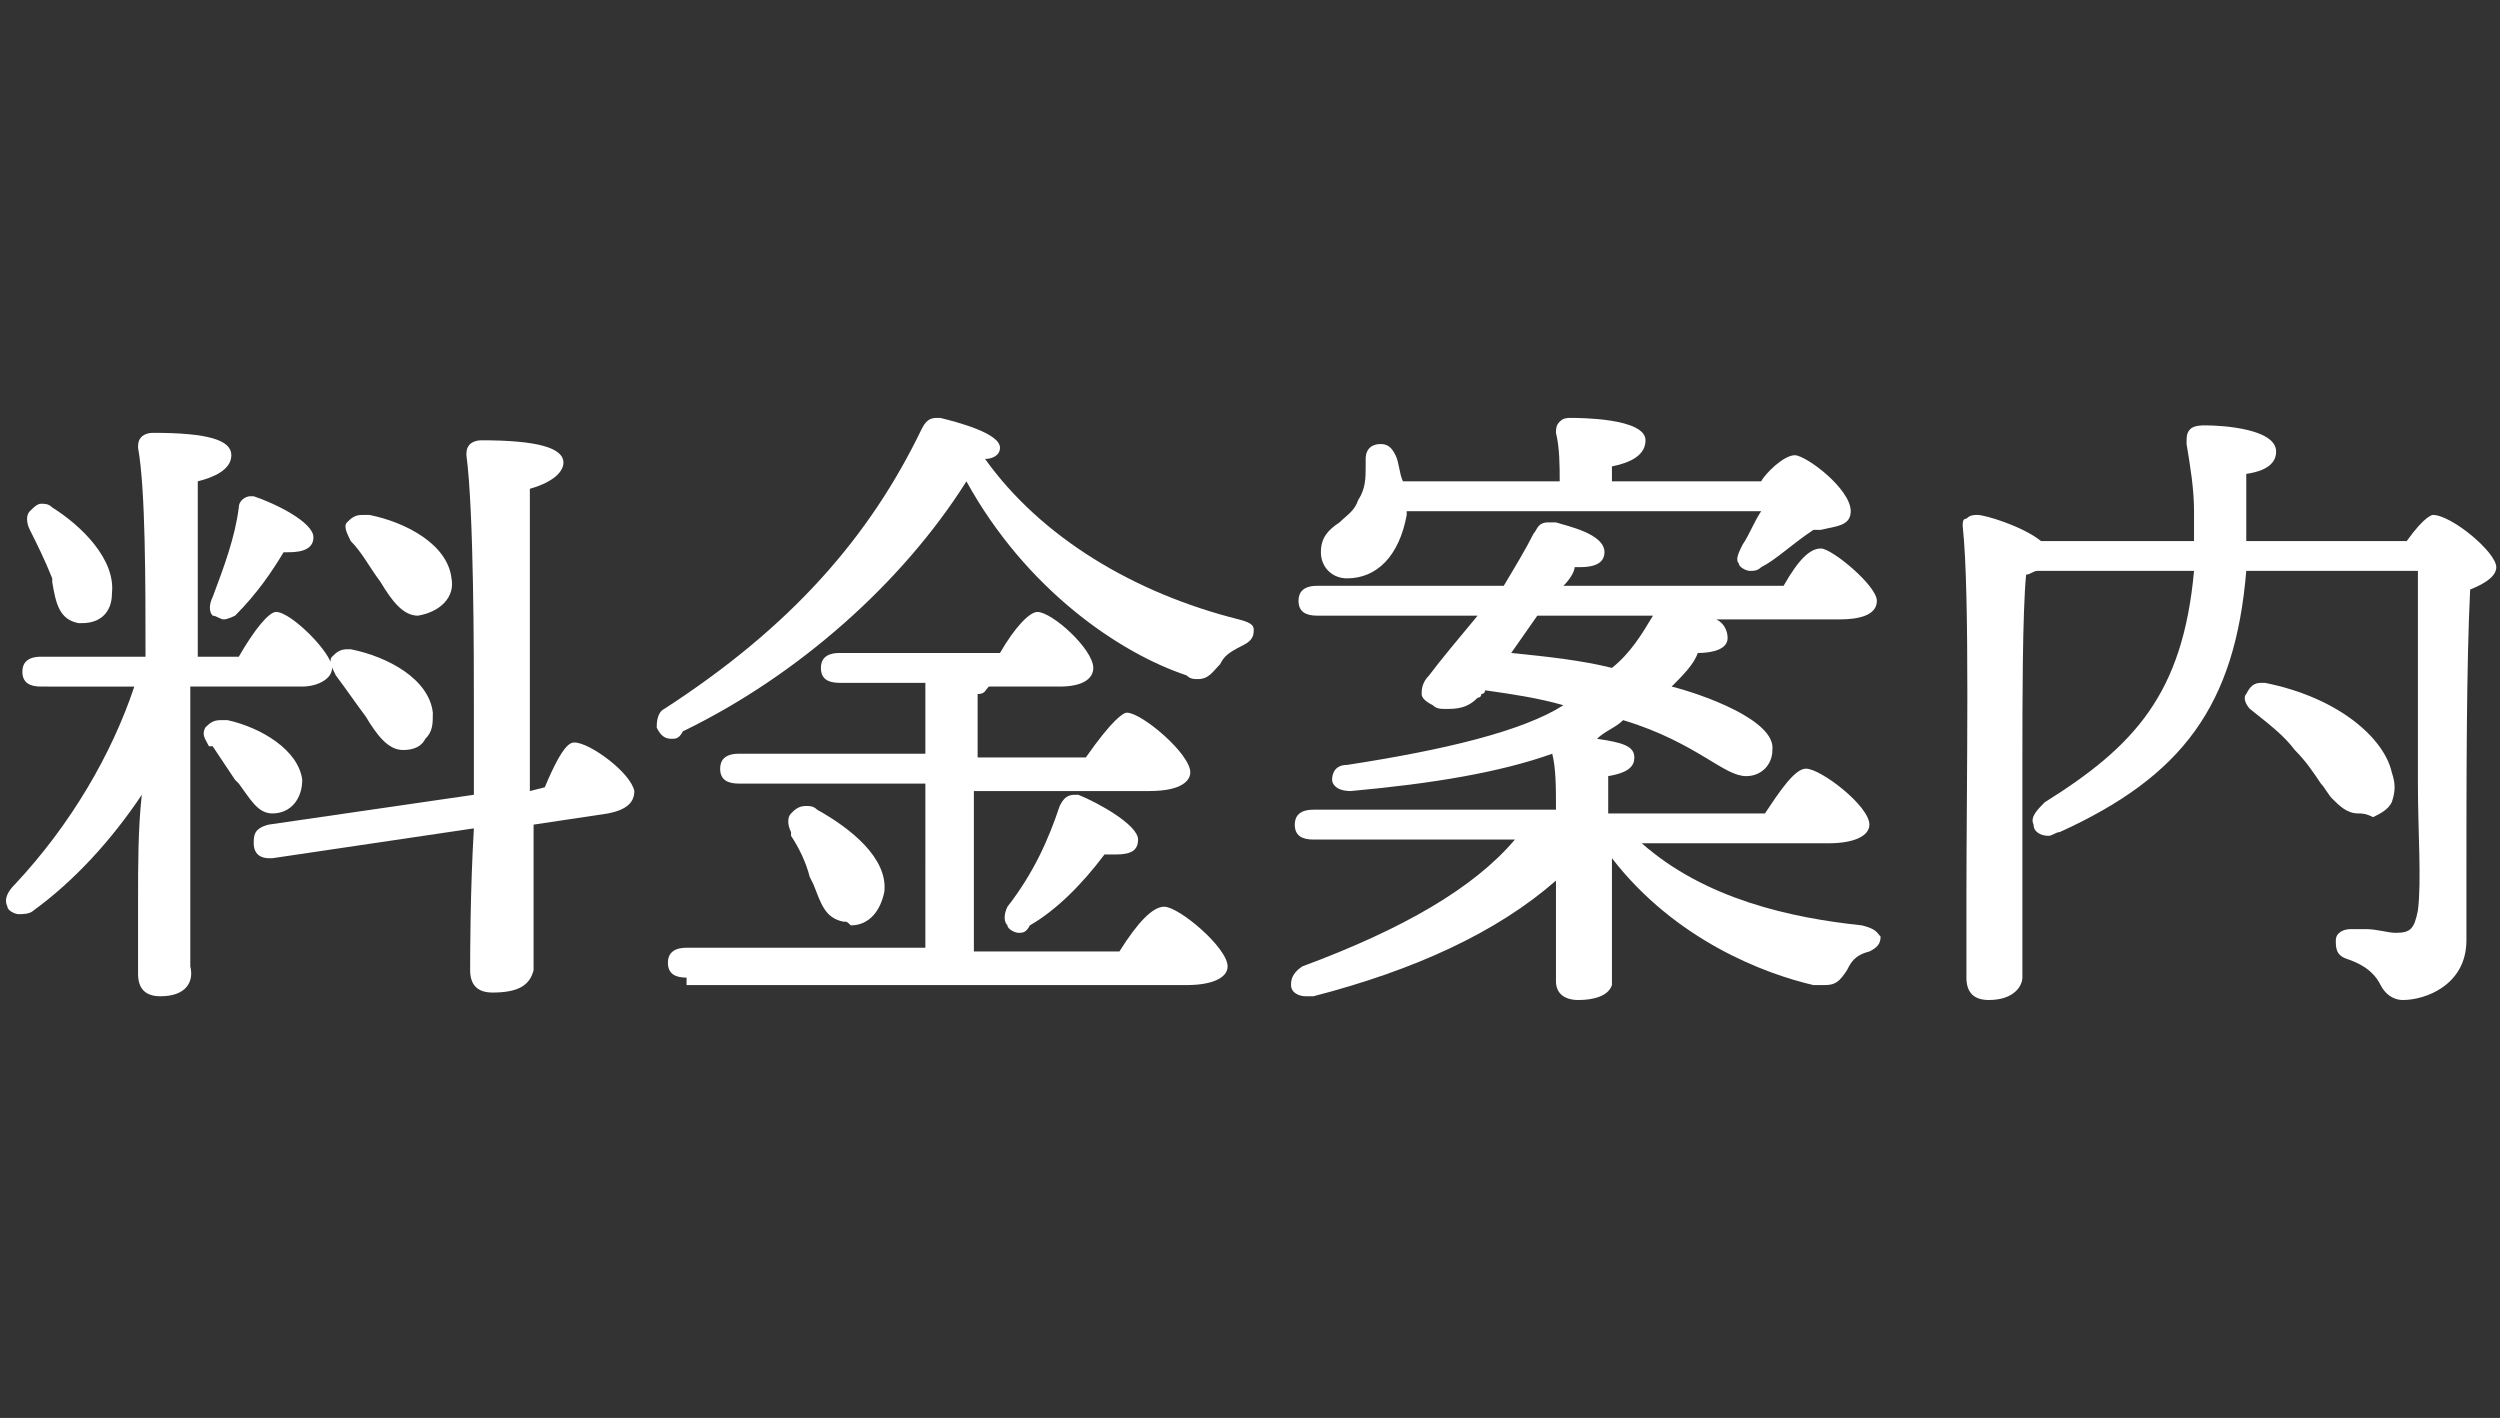
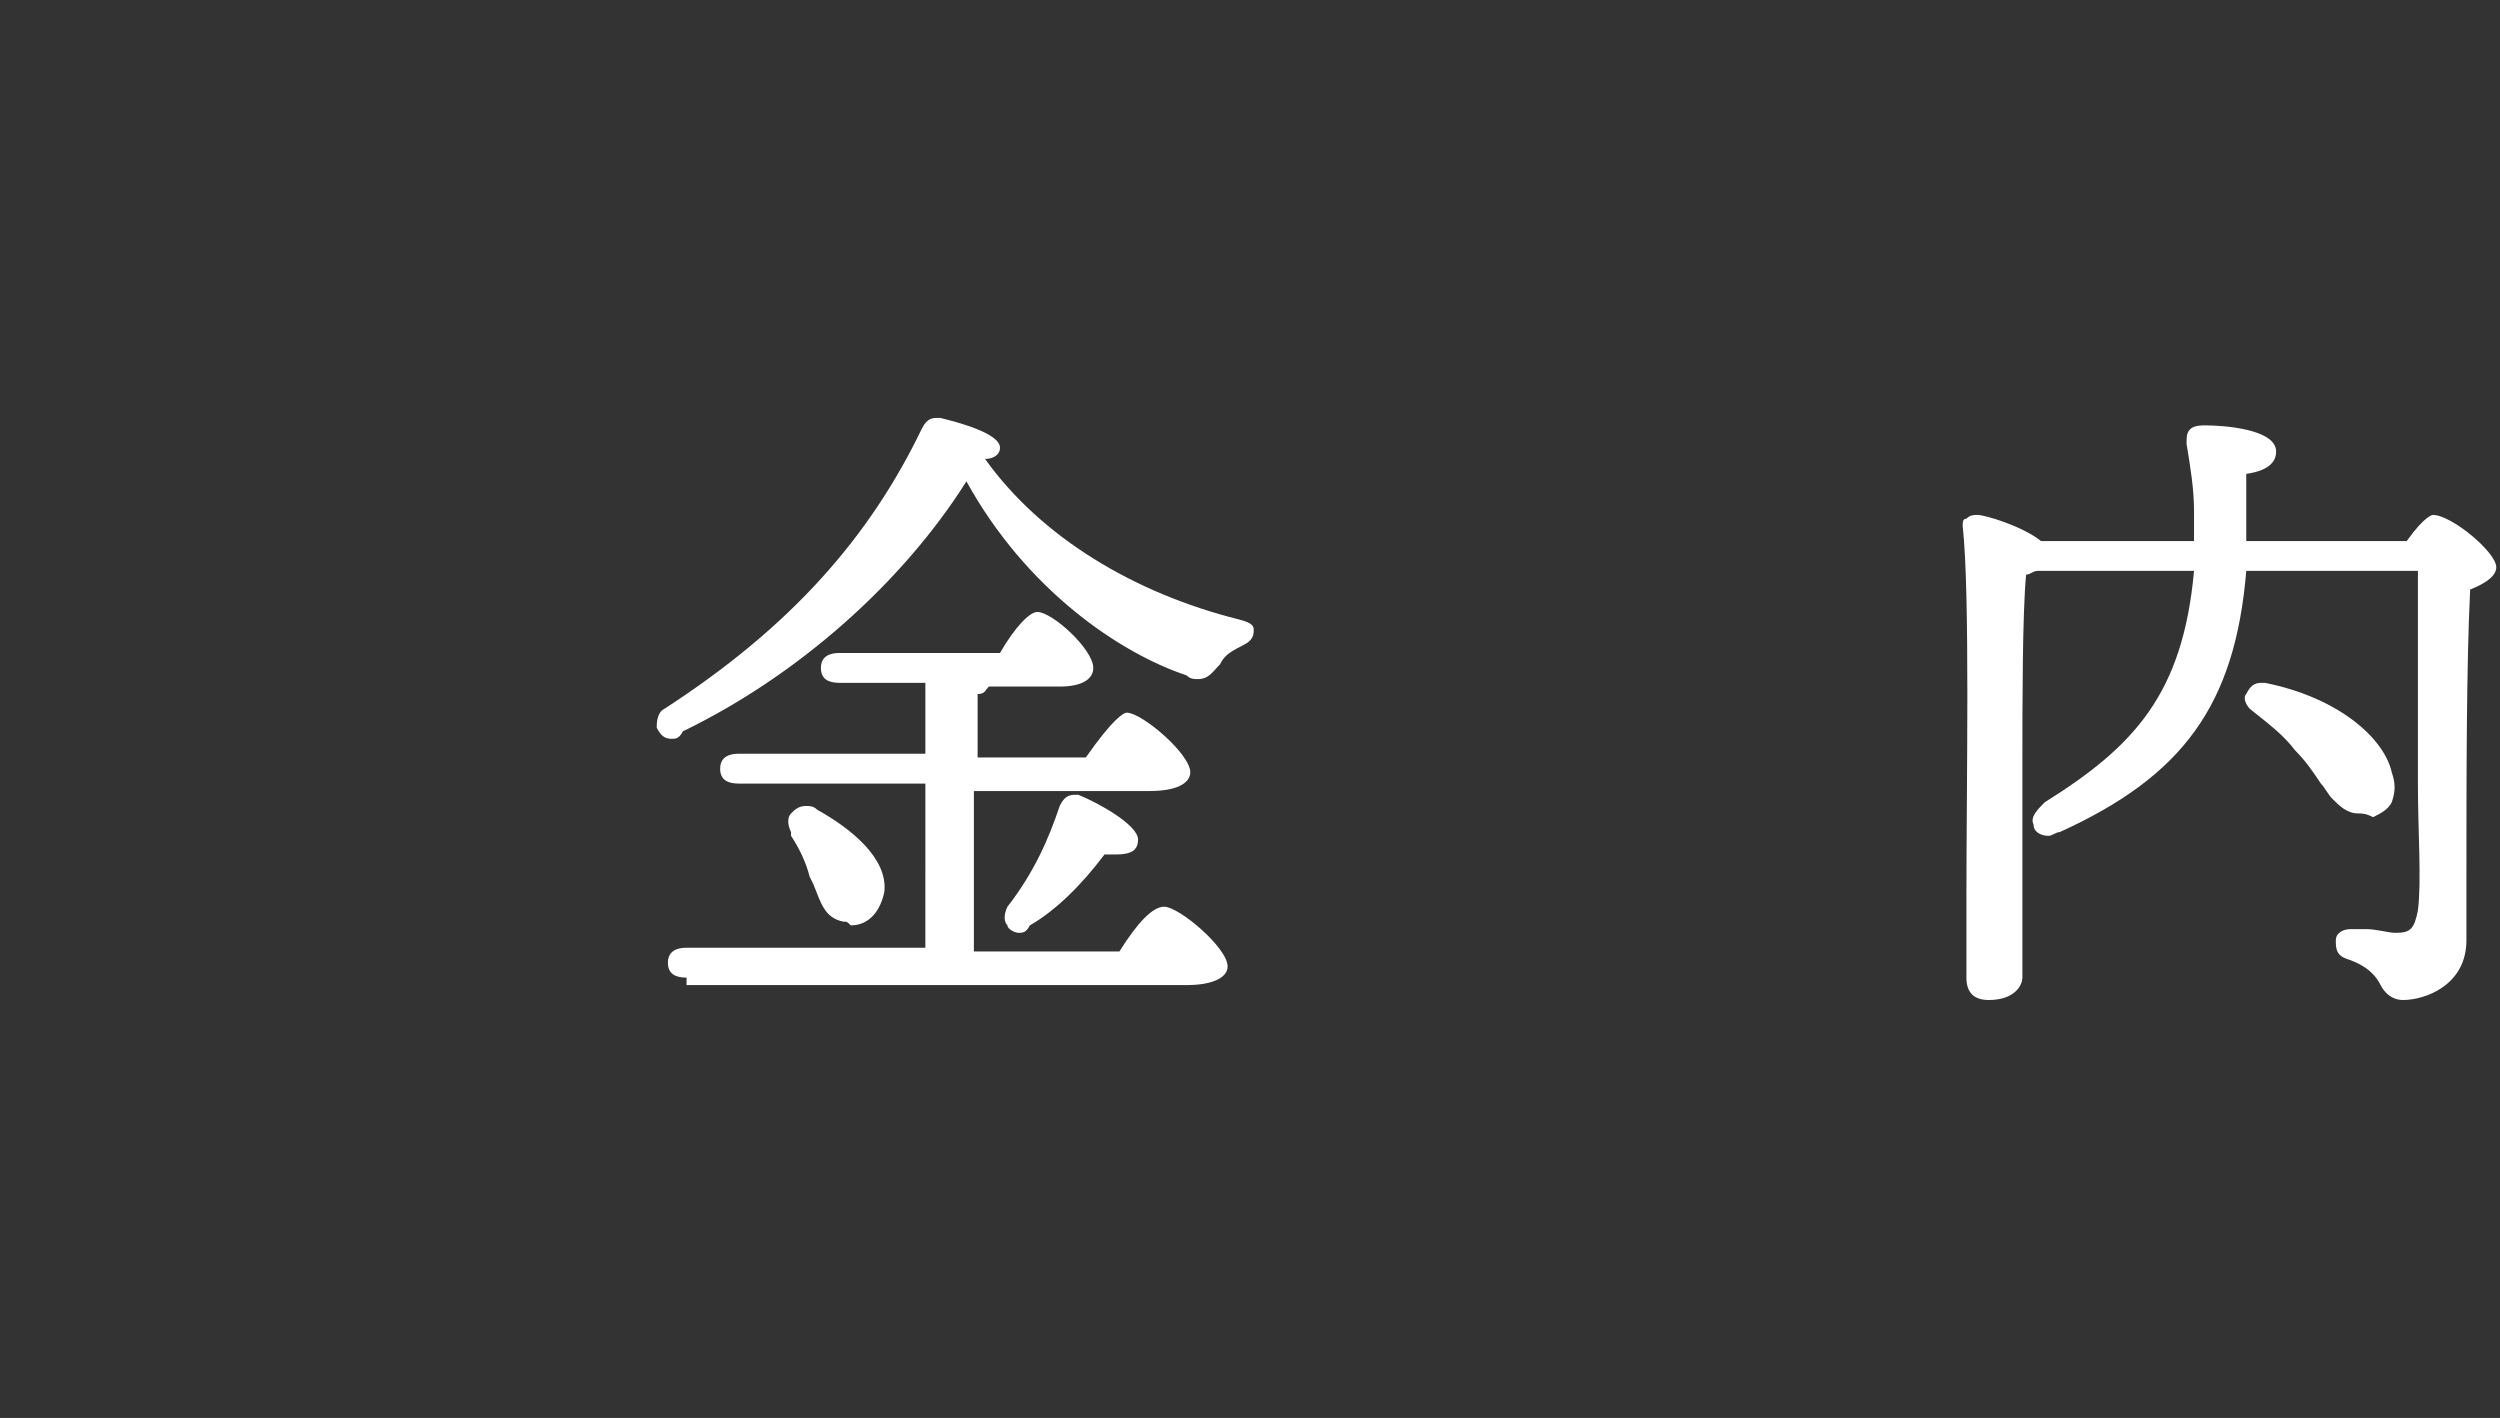
<svg xmlns="http://www.w3.org/2000/svg" version="1.1" id="レイヤー_1" x="0px" y="0px" width="67px" height="38px" viewBox="0 0 67 38" style="enable-background:new 0 0 67 38;" xml:space="preserve">
  <rect x="0" y="0" width="67" height="38" fill="#333333" stroke="none" />
  <style type="text/css">
	.st0{fill:#FFFFFF;}
</style>
  <g>
-     <path class="st0" d="M4.3,26.7c-0.4,0-0.6-0.2-0.6-0.6c0-0.3,0-1.1,0-2c0-0.9,0-1.9,0.1-2.8C3,22.5,2,23.6,0.9,24.4   c-0.1,0.1-0.3,0.1-0.4,0.1c-0.1,0-0.3-0.1-0.3-0.2c-0.1-0.2,0-0.4,0.2-0.6c1.5-1.6,2.6-3.5,3.2-5.3H1.1c-0.3,0-0.5-0.1-0.5-0.4   c0-0.2,0.1-0.4,0.5-0.4h2.8c0-2,0-4.5-0.2-5.6c0-0.1,0-0.2,0.1-0.3c0,0,0.1-0.1,0.3-0.1c1.5,0,2.1,0.2,2.1,0.6   c0,0.4-0.5,0.6-0.9,0.7c0,0.9,0,3.2,0,4.7h1.1c0.4-0.7,0.8-1.2,1-1.2c0.4,0,1.5,1.1,1.5,1.5c0,0.3-0.4,0.5-0.8,0.5H5.1v0.4   c0,0.7,0,2.6,0,4.3c0,1.3,0,2.5,0,2.8C5.2,26.3,5,26.7,4.3,26.7z M13.2,26.6c-0.4,0-0.6-0.2-0.6-0.6c0-0.4,0-2.1,0.1-3.8L7.3,23   c0,0-0.1,0-0.1,0c-0.2,0-0.4-0.1-0.4-0.4c0-0.2,0-0.4,0.4-0.5l5.5-0.8l0-0.4c0-0.7,0-1.3,0-1.7l0-0.3c0-1.3,0-5.2-0.2-6.7   c0-0.1,0-0.2,0.1-0.3c0,0,0.1-0.1,0.3-0.1c1.5,0,2.2,0.2,2.2,0.6c0,0.2-0.2,0.5-0.9,0.7c0,1.1,0,4.5,0,5.9l0,0.7c0,0.4,0,0.9,0,1.5   l0.4-0.1c0.5-1.2,0.7-1.2,0.8-1.2c0,0,0,0,0,0c0.4,0,1.5,0.8,1.6,1.3c0,0.3-0.2,0.5-0.7,0.6l-2,0.3c0,0.9,0,3.7,0,3.9   C14.2,26.4,13.9,26.6,13.2,26.6z M7.3,21.8c-0.4,0-0.6-0.4-0.9-0.8l-0.1-0.1c-0.2-0.3-0.4-0.6-0.6-0.9L5.6,20   c-0.1-0.2-0.2-0.3-0.1-0.5c0.1-0.1,0.2-0.2,0.4-0.2c0.1,0,0.1,0,0.2,0c0.9,0.2,1.9,0.8,2,1.6C8.1,21.4,7.8,21.8,7.3,21.8L7.3,21.8z    M10.8,20.1c-0.4,0-0.7-0.4-1-0.9c-0.3-0.4-0.5-0.7-0.8-1.1c-0.1-0.2-0.2-0.4-0.1-0.5c0.1-0.1,0.2-0.2,0.4-0.2c0,0,0.1,0,0.1,0   c1,0.2,2.1,0.8,2.2,1.7c0,0.3,0,0.5-0.2,0.7c-0.1,0.2-0.3,0.3-0.6,0.3L10.8,20.1z M2.2,16.7c0,0-0.1,0-0.1,0   c-0.5-0.1-0.6-0.5-0.7-1.1l0-0.1C1.2,15,1,14.6,0.8,14.2c-0.1-0.2-0.1-0.4,0-0.5c0.1-0.1,0.2-0.2,0.3-0.2c0.1,0,0.2,0,0.3,0.1   c0.8,0.5,1.7,1.4,1.6,2.3C3,16.4,2.7,16.7,2.2,16.7z M6,16.6c-0.1,0-0.2-0.1-0.3-0.1c-0.1-0.1-0.1-0.3,0-0.5   c0.3-0.8,0.6-1.6,0.7-2.4c0-0.2,0.2-0.3,0.3-0.3l0.1,0c0.6,0.2,1.6,0.7,1.6,1.1c0,0.4-0.5,0.4-0.7,0.4c0,0-0.1,0-0.1,0   c-0.3,0.5-0.7,1.1-1.3,1.7C6.3,16.5,6.1,16.6,6,16.6z M11.2,16.5c-0.4,0-0.7-0.4-1-0.9c-0.3-0.4-0.5-0.8-0.8-1.1   c-0.1-0.2-0.2-0.4-0.1-0.5c0.1-0.1,0.2-0.2,0.4-0.2c0.1,0,0.1,0,0.2,0c1,0.2,2.1,0.8,2.2,1.7C12.2,16,11.8,16.4,11.2,16.5   L11.2,16.5z" />
    <path class="st0" d="M18.4,26.2c-0.3,0-0.5-0.1-0.5-0.4c0-0.2,0.1-0.4,0.5-0.4h6.4V21h-5c-0.3,0-0.5-0.1-0.5-0.4   c0-0.2,0.1-0.4,0.5-0.4h5v-1.9h-2.3c-0.3,0-0.5-0.1-0.5-0.4c0-0.2,0.1-0.4,0.5-0.4h4.3c0.4-0.7,0.8-1.1,1-1.1c0.4,0,1.5,1,1.5,1.5   c0,0.3-0.3,0.5-0.9,0.5h-1.9c-0.1,0.1-0.1,0.2-0.3,0.2v1.7h2.9c0.7-1,1-1.2,1.1-1.2c0.4,0,1.7,1.1,1.7,1.6c0,0.2-0.2,0.5-1.1,0.5   h-4.7v4.3h3.9c0.5-0.8,0.9-1.2,1.2-1.2c0.4,0,1.7,1.1,1.7,1.6c0,0.3-0.4,0.5-1.1,0.5H18.4z M27.3,25c-0.1,0-0.3-0.1-0.3-0.2   c-0.1-0.1-0.1-0.3,0-0.5c0.7-0.9,1.1-1.8,1.4-2.7c0.1-0.2,0.2-0.3,0.4-0.3l0.1,0c0.5,0.2,1.6,0.8,1.6,1.2c0,0.3-0.2,0.4-0.6,0.4   c-0.1,0-0.2,0-0.3,0c-0.6,0.8-1.3,1.5-2,1.9C27.5,25,27.4,25,27.3,25z M22.6,24.7c-0.5-0.1-0.6-0.5-0.8-1l-0.1-0.2   c-0.1-0.4-0.3-0.8-0.5-1.1l0-0.1c-0.1-0.2-0.1-0.4,0-0.5c0.1-0.1,0.2-0.2,0.4-0.2c0.1,0,0.2,0,0.3,0.1c0.9,0.5,1.9,1.3,1.8,2.2   c-0.1,0.5-0.4,0.9-0.9,0.9C22.7,24.7,22.7,24.7,22.6,24.7z M18,19.8c-0.2,0-0.3-0.1-0.4-0.3c0-0.1,0-0.4,0.2-0.5   c3.4-2.2,5.5-4.6,6.9-7.5c0.1-0.2,0.2-0.3,0.4-0.3c0,0,0.1,0,0.1,0c0.4,0.1,1.6,0.4,1.6,0.8c0,0.2-0.2,0.3-0.4,0.3   c1.5,2.1,4,3.6,6.8,4.3c0.4,0.1,0.4,0.2,0.4,0.3c0,0.2-0.1,0.3-0.3,0.4c-0.4,0.2-0.5,0.3-0.6,0.5c-0.2,0.2-0.3,0.4-0.6,0.4   c-0.1,0-0.2,0-0.3-0.1c-1.8-0.6-4.3-2.3-5.9-5.2c-1.7,2.7-4.5,5.2-7.6,6.7C18.2,19.8,18.1,19.8,18,19.8z" />
-     <path class="st0" d="M42.3,26.8c-0.4,0-0.6-0.2-0.6-0.5c0-0.2,0-0.9,0-1.6l0-1.1c-1.6,1.4-3.8,2.4-6.5,3.1c-0.1,0-0.1,0-0.2,0   c-0.2,0-0.4-0.1-0.4-0.3c0-0.1,0-0.3,0.3-0.5c2.7-1,4.6-2.1,5.7-3.4h-5.4c-0.3,0-0.5-0.1-0.5-0.4c0-0.2,0.1-0.4,0.5-0.4h6.5   c0-0.6,0-1.1-0.1-1.5c-1.4,0.5-3.2,0.8-5.4,1c0,0,0,0,0,0c-0.4,0-0.5-0.2-0.5-0.3c0-0.2,0.1-0.4,0.4-0.4c2.6-0.4,4.7-0.9,5.8-1.6   c-0.7-0.2-1.4-0.3-2.1-0.4c0,0.1-0.1,0.1-0.1,0.1c0,0.1-0.1,0.1-0.1,0.1c-0.2,0.2-0.4,0.3-0.8,0.3c-0.2,0-0.3,0-0.4-0.1   c-0.2-0.1-0.3-0.2-0.3-0.3c0-0.1,0-0.3,0.2-0.5c0.3-0.4,0.8-1,1.3-1.6h-4.3c-0.3,0-0.5-0.1-0.5-0.4c0-0.2,0.1-0.4,0.5-0.4h5   c0.3-0.5,0.6-1,0.8-1.4c0.1-0.1,0.1-0.3,0.4-0.3c0,0,0.1,0,0.2,0c0.3,0.1,1.3,0.3,1.3,0.8c0,0.4-0.5,0.4-0.7,0.4l-0.1,0   c0,0.1-0.1,0.3-0.3,0.5h5.9c0.4-0.7,0.7-1,1-1c0.3,0,1.5,1,1.5,1.4c0,0.4-0.5,0.5-1,0.5H46c0.2,0.1,0.3,0.3,0.3,0.5   c0,0.3-0.4,0.4-0.8,0.4c-0.1,0.3-0.4,0.6-0.7,0.9c0.8,0.2,2.8,0.9,2.7,1.7c0,0.4-0.3,0.7-0.7,0.7c-0.3,0-0.6-0.2-1.1-0.5   c-0.5-0.3-1.2-0.7-2.2-1c-0.2,0.2-0.5,0.3-0.7,0.5c0,0,0,0,0,0c0.7,0.1,1,0.2,1,0.5c0,0.2-0.1,0.4-0.7,0.5c0,0,0,0.7,0,1h4.2   c0.4-0.6,0.8-1.2,1.1-1.2c0.4,0,1.7,1,1.7,1.5c0,0.3-0.4,0.5-1.1,0.5H44c1.7,1.5,4,2,5.9,2.2c0.4,0.1,0.4,0.2,0.5,0.3   c0,0.2-0.1,0.3-0.3,0.4c-0.4,0.1-0.5,0.3-0.6,0.5c-0.2,0.3-0.3,0.4-0.6,0.4c-0.1,0-0.2,0-0.3,0c-1.3-0.3-3.7-1.2-5.4-3.4   c0,0,0,3.2,0,3.4C43.1,26.7,42.7,26.8,42.3,26.8z M40.5,17.5c1,0.1,1.9,0.2,2.7,0.4c0.5-0.4,0.8-0.9,1.1-1.4h-3.1L40.5,17.5z    M36.1,15.5c-0.4,0-0.7-0.3-0.7-0.7c0-0.4,0.2-0.6,0.5-0.8c0.2-0.2,0.4-0.3,0.5-0.6c0.2-0.3,0.2-0.6,0.2-0.9l0-0.2   c0-0.3,0.2-0.4,0.4-0.4s0.3,0.1,0.4,0.3c0.1,0.2,0.1,0.5,0.2,0.7h4.2c0-0.4,0-0.9-0.1-1.3c0-0.1,0-0.2,0.1-0.3   c0.1-0.1,0.2-0.1,0.3-0.1c0.2,0,2,0,2,0.6c0,0.4-0.4,0.6-0.9,0.7v0.4h4c0.1-0.2,0.6-0.7,0.9-0.7c0.3,0,1.5,0.9,1.5,1.5   c0,0.4-0.4,0.4-0.8,0.5l-0.2,0c-0.6,0.4-1,0.8-1.4,1c-0.1,0.1-0.2,0.1-0.3,0.1c-0.1,0-0.3-0.1-0.3-0.2c-0.1-0.1,0-0.3,0.1-0.5   c0.2-0.3,0.3-0.6,0.5-0.9h-9.5v0.1C37.5,14.9,36.9,15.5,36.1,15.5z" />
    <path class="st0" d="M53.3,26.8c-0.4,0-0.6-0.2-0.6-0.6c0-0.4,0-1.2,0-2.1c0-3.1,0.1-8.2-0.1-10c0-0.1,0-0.2,0.1-0.2   c0.1-0.1,0.2-0.1,0.3-0.1c0.2,0,1.2,0.3,1.7,0.7l4.1,0c0-0.3,0-0.5,0-0.8c0-0.6-0.1-1.2-0.2-1.8c0-0.2,0-0.3,0.1-0.4   c0.1-0.1,0.3-0.1,0.4-0.1c0.5,0,1.9,0.1,1.9,0.7c0,0.2-0.1,0.5-0.8,0.6c0,0.7,0,1.3,0,1.8h4.3c0.5-0.7,0.7-0.7,0.7-0.7   c0.5,0,1.7,1,1.7,1.4c0,0.2-0.2,0.4-0.7,0.6c-0.1,2-0.1,5.1-0.1,7.8l0,1.6c0,1.2-1.1,1.6-1.7,1.6c-0.3,0-0.5-0.2-0.6-0.4   c-0.1-0.2-0.3-0.5-0.9-0.7c-0.3-0.1-0.3-0.3-0.3-0.5c0-0.2,0.2-0.3,0.4-0.3c0.1,0,0.2,0,0.4,0c0.3,0,0.6,0.1,0.8,0.1   c0.4,0,0.5-0.1,0.6-0.6c0.1-0.8,0-2.1,0-3.4l0-1.1v-4.6h-4.6c-0.3,3.6-1.7,5.5-5,7c-0.1,0-0.2,0.1-0.3,0.1c-0.2,0-0.4-0.1-0.4-0.3   c-0.1-0.2,0.1-0.4,0.3-0.6c2.4-1.5,3.7-2.9,4-6.2h-4.2c-0.1,0-0.2,0.1-0.3,0.1c-0.1,1-0.1,3.6-0.1,4.8c0,0.2,0,5.6,0,6   C54.2,26.4,54,26.8,53.3,26.8z M63.2,21.8c-0.3,0-0.5-0.2-0.7-0.4c-0.1-0.1-0.2-0.3-0.3-0.4c-0.2-0.3-0.4-0.6-0.7-0.9   c-0.3-0.4-0.7-0.7-1.2-1.1c-0.1-0.1-0.2-0.3-0.1-0.4c0.1-0.2,0.2-0.3,0.4-0.3c0,0,0.1,0,0.1,0c2,0.4,3.2,1.5,3.4,2.4   c0.1,0.3,0.1,0.5,0,0.8c-0.1,0.2-0.3,0.3-0.5,0.4C63.4,21.8,63.3,21.8,63.2,21.8z" />
  </g>
</svg>